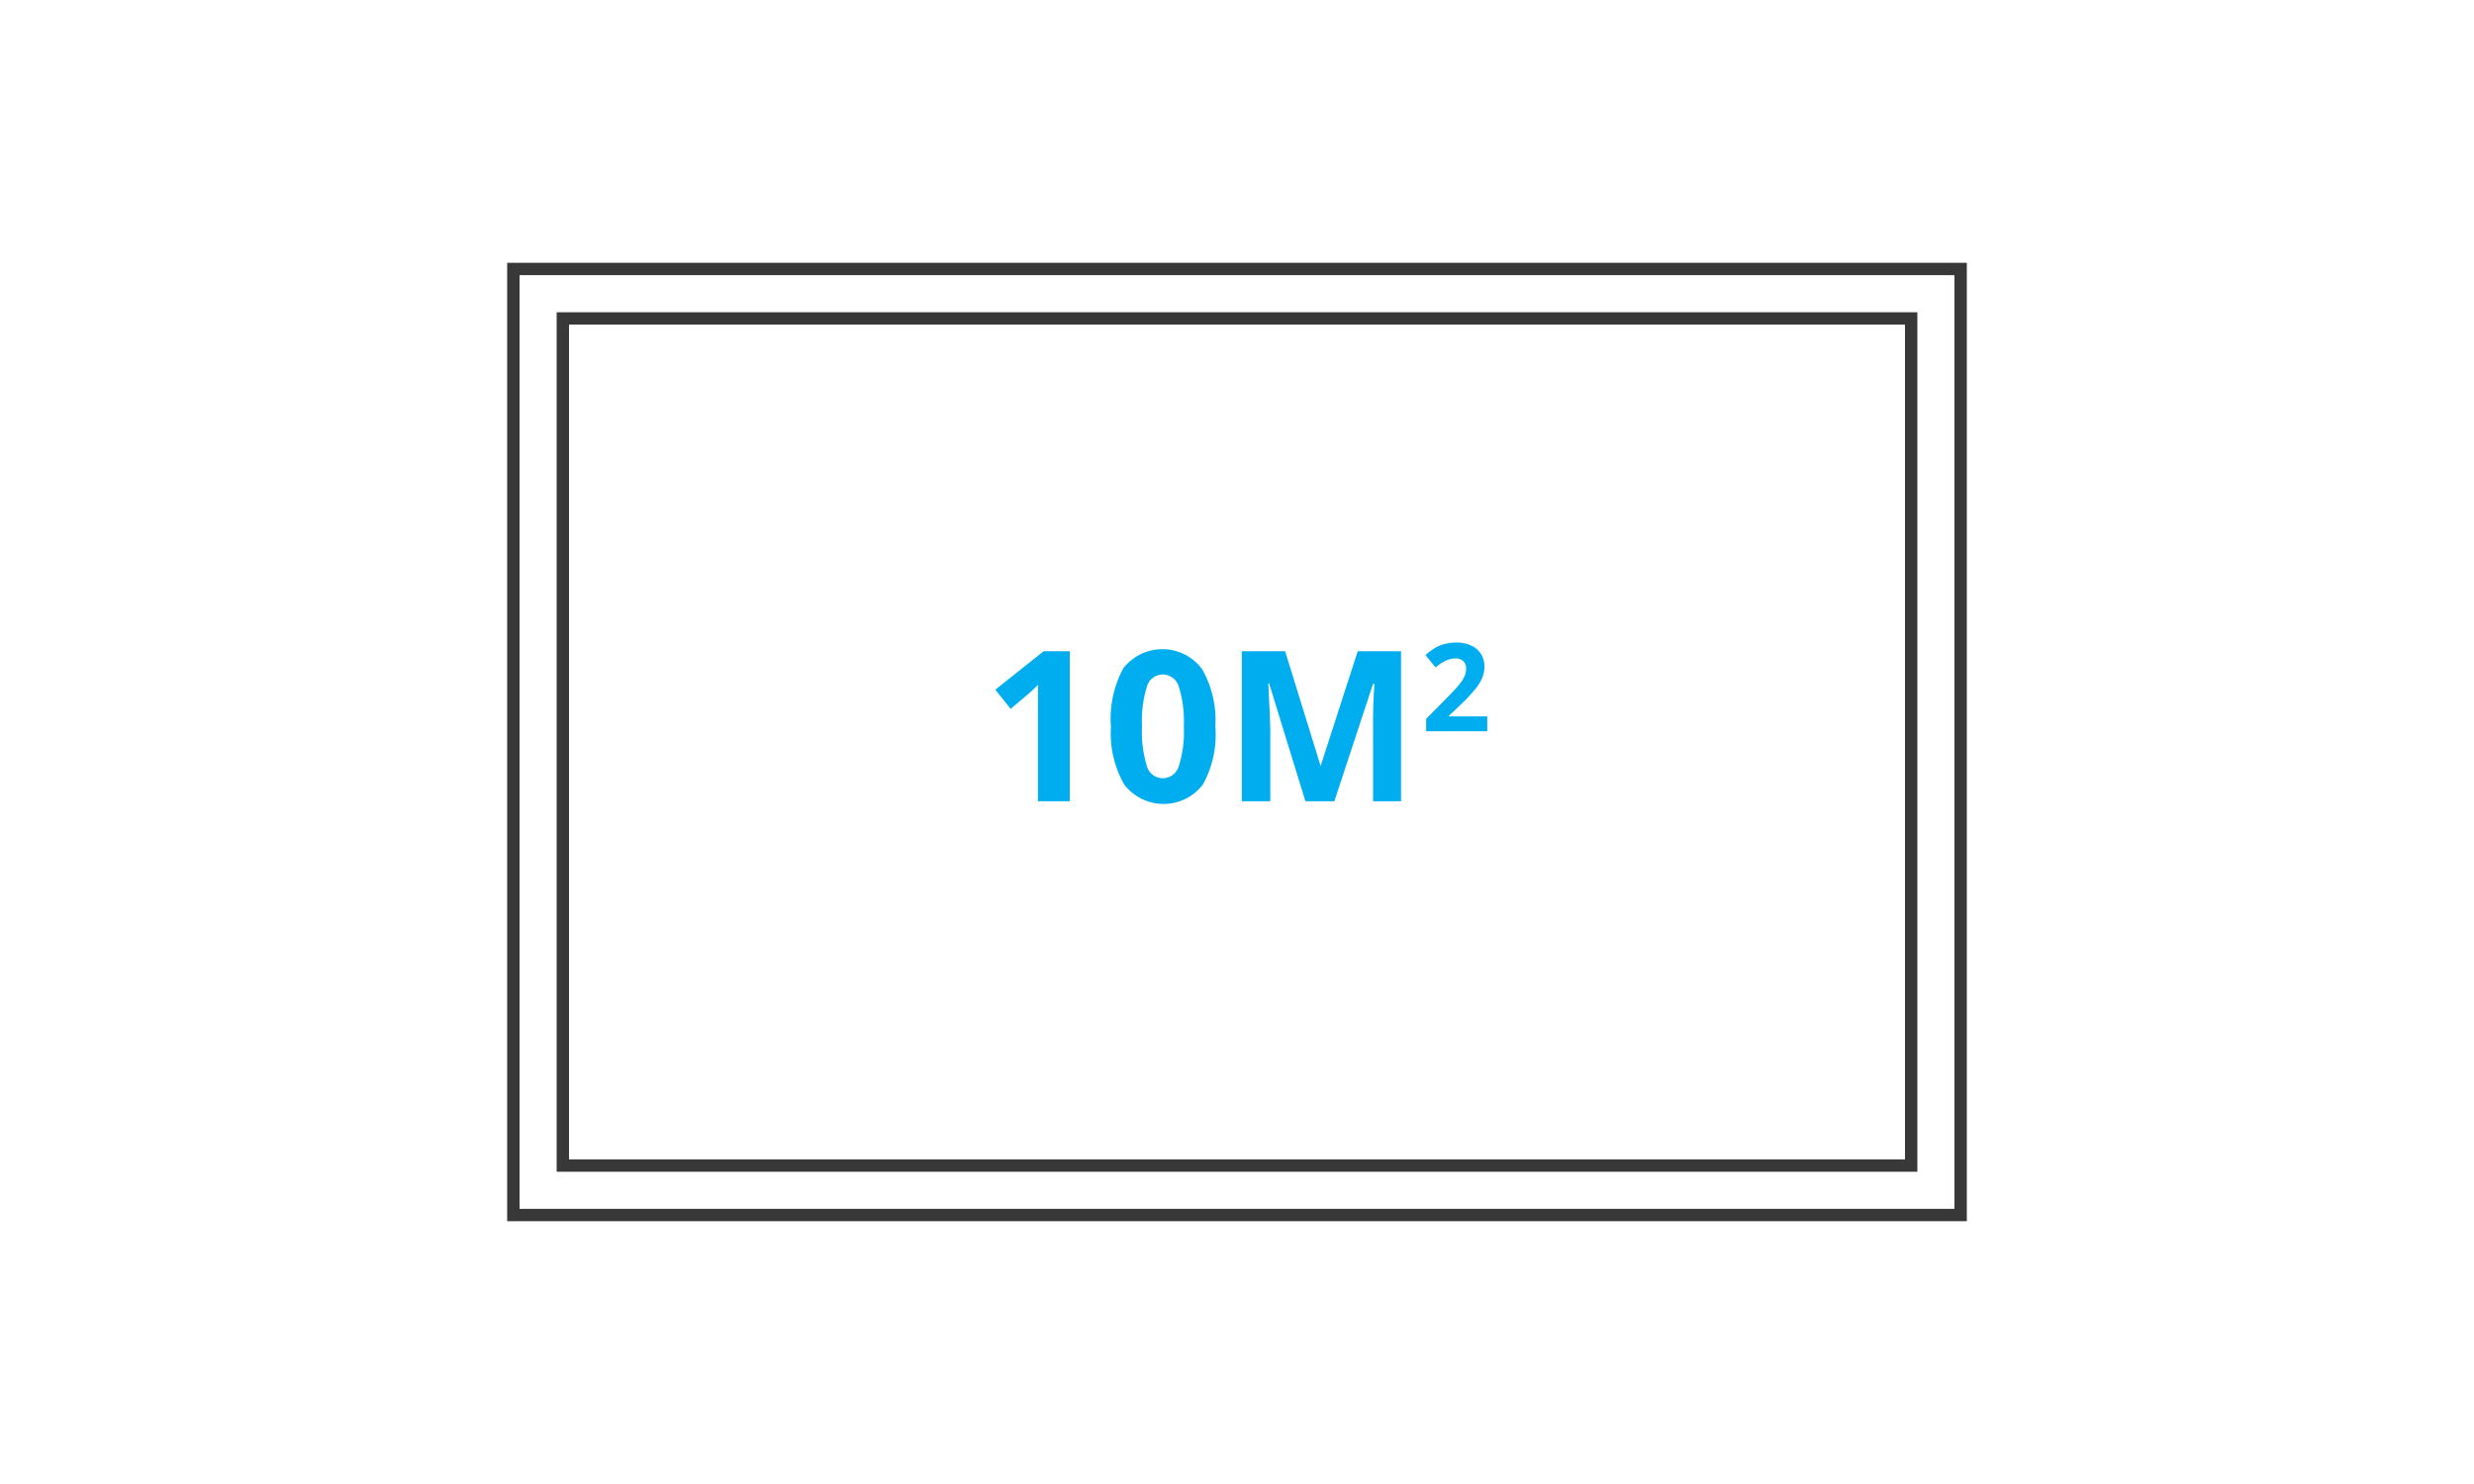
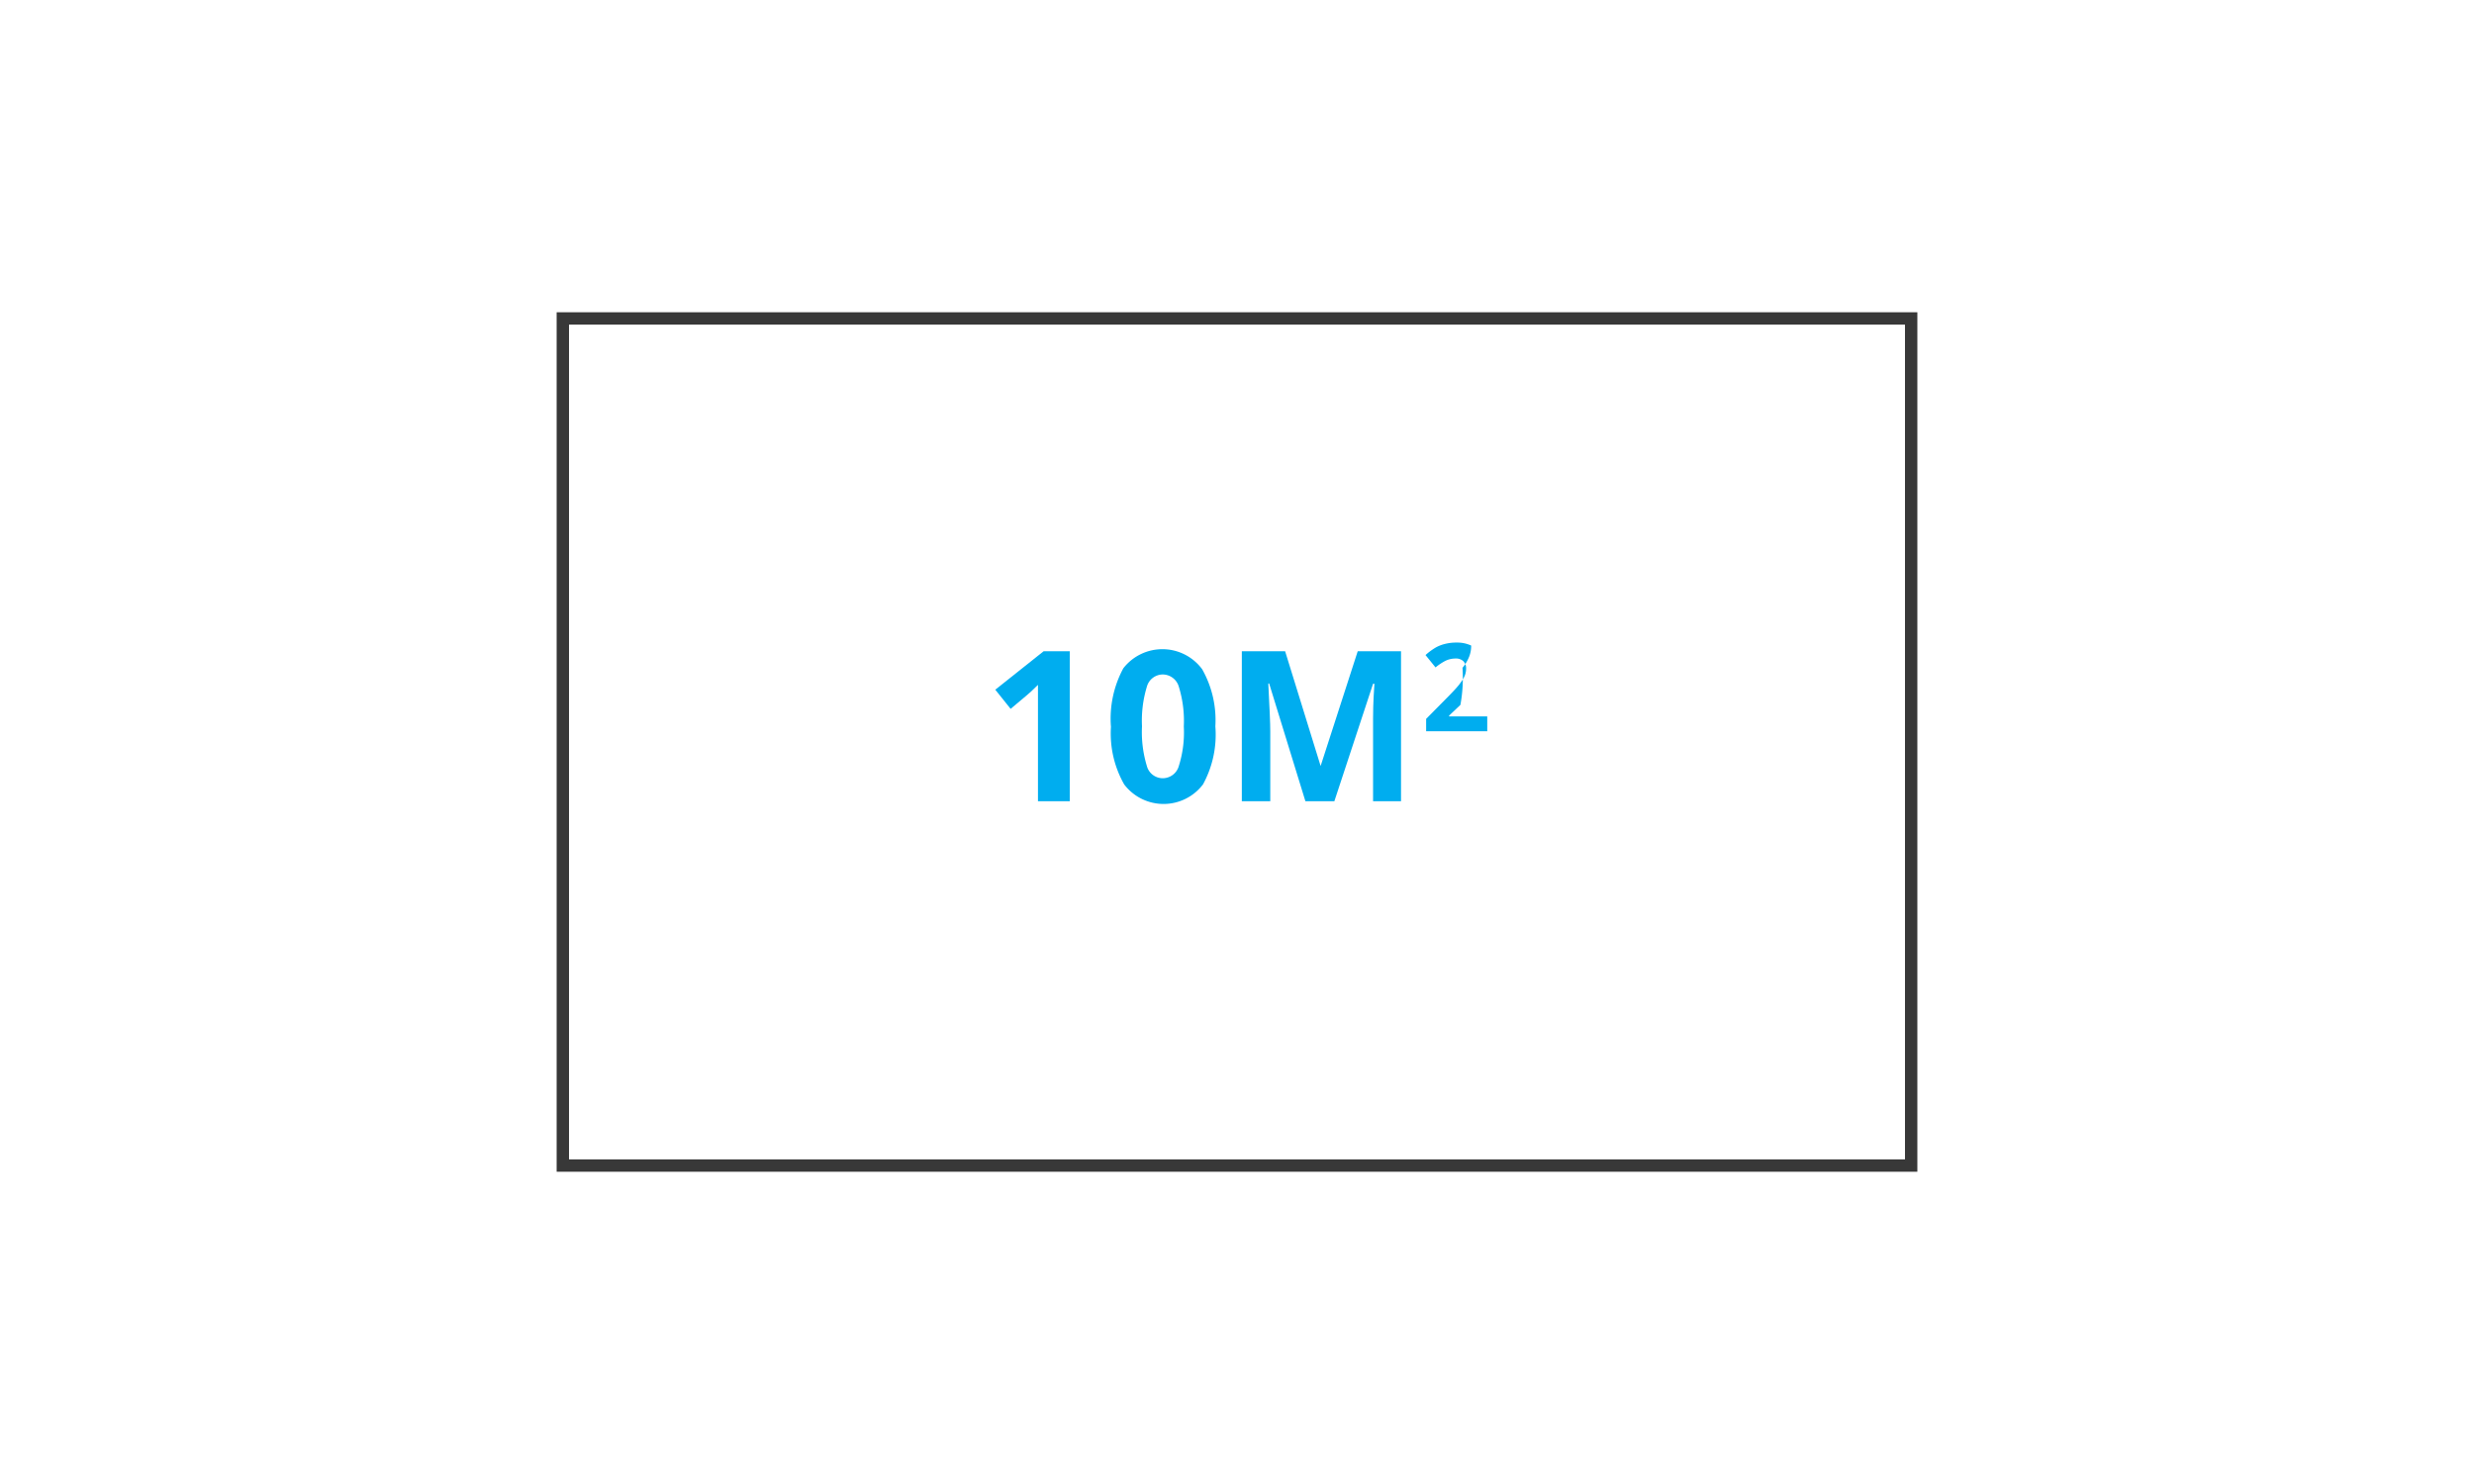
<svg xmlns="http://www.w3.org/2000/svg" id="Calque_1" data-name="Calque 1" viewBox="0 0 200 120">
  <defs>
    <style>.cls-1{fill:#383838;}.cls-2{fill:#00adef;}</style>
  </defs>
  <title>250x400</title>
-   <path class="cls-1" d="M158,22.25v75.5H42V22.25H158m1-1H41v77.5H159V21.25Z" />
  <path class="cls-1" d="M154,26.25v67.5H46V26.25H154m1-1H45v69.5H155V25.25Z" />
  <path class="cls-2" d="M86.48,64.79H83.91v-7l0-1.15,0-1.26c-.43.42-.72.7-.89.83L81.7,57.32l-1.24-1.55,3.91-3.11h2.11Z" />
  <path class="cls-2" d="M98.25,58.73a8.39,8.39,0,0,1-1,4.7,4,4,0,0,1-6.37,0,8.32,8.32,0,0,1-1.07-4.65,8.56,8.56,0,0,1,1-4.74,4,4,0,0,1,6.37.07A8.34,8.34,0,0,1,98.25,58.73Zm-5.93,0a9.41,9.41,0,0,0,.39,3.2,1.33,1.33,0,0,0,1.29,1,1.35,1.35,0,0,0,1.3-1,9,9,0,0,0,.4-3.18,9.38,9.38,0,0,0-.4-3.21,1.36,1.36,0,0,0-1.3-1,1.34,1.34,0,0,0-1.29,1A9.43,9.43,0,0,0,92.32,58.73Z" />
  <path class="cls-2" d="M105.53,64.79l-2.93-9.52h-.07c.1,1.94.16,3.23.16,3.88v5.64h-2.3V52.66h3.5l2.87,9.28h0l3-9.28h3.5V64.79H111V59.05c0-.27,0-.58,0-.94s0-1.29.11-2.82H111l-3.13,9.5Z" />
-   <path class="cls-2" d="M120.23,59.13h-4.94v-1l1.77-1.79c.53-.54.87-.92,1-1.12a2.48,2.48,0,0,0,.35-.58,1.5,1.5,0,0,0,.11-.55.8.8,0,0,0-.24-.64.87.87,0,0,0-.62-.2,1.87,1.87,0,0,0-.8.18,4.38,4.38,0,0,0-.81.54l-.81-1a5,5,0,0,1,.86-.63,3.06,3.06,0,0,1,.75-.28,3.68,3.68,0,0,1,.91-.1,2.66,2.66,0,0,1,1.17.24A1.8,1.8,0,0,1,120,53.87a2.35,2.35,0,0,1-.17.92,3.32,3.32,0,0,1-.53.88A12.12,12.12,0,0,1,118.06,57l-.91.86v.07h3.08Z" />
+   <path class="cls-2" d="M120.23,59.13h-4.94v-1l1.77-1.79c.53-.54.87-.92,1-1.12a2.48,2.48,0,0,0,.35-.58,1.5,1.5,0,0,0,.11-.55.8.8,0,0,0-.24-.64.87.87,0,0,0-.62-.2,1.87,1.87,0,0,0-.8.18,4.38,4.38,0,0,0-.81.54l-.81-1a5,5,0,0,1,.86-.63,3.06,3.06,0,0,1,.75-.28,3.68,3.68,0,0,1,.91-.1,2.66,2.66,0,0,1,1.17.24a2.35,2.35,0,0,1-.17.92,3.32,3.32,0,0,1-.53.88A12.12,12.12,0,0,1,118.06,57l-.91.86v.07h3.08Z" />
</svg>